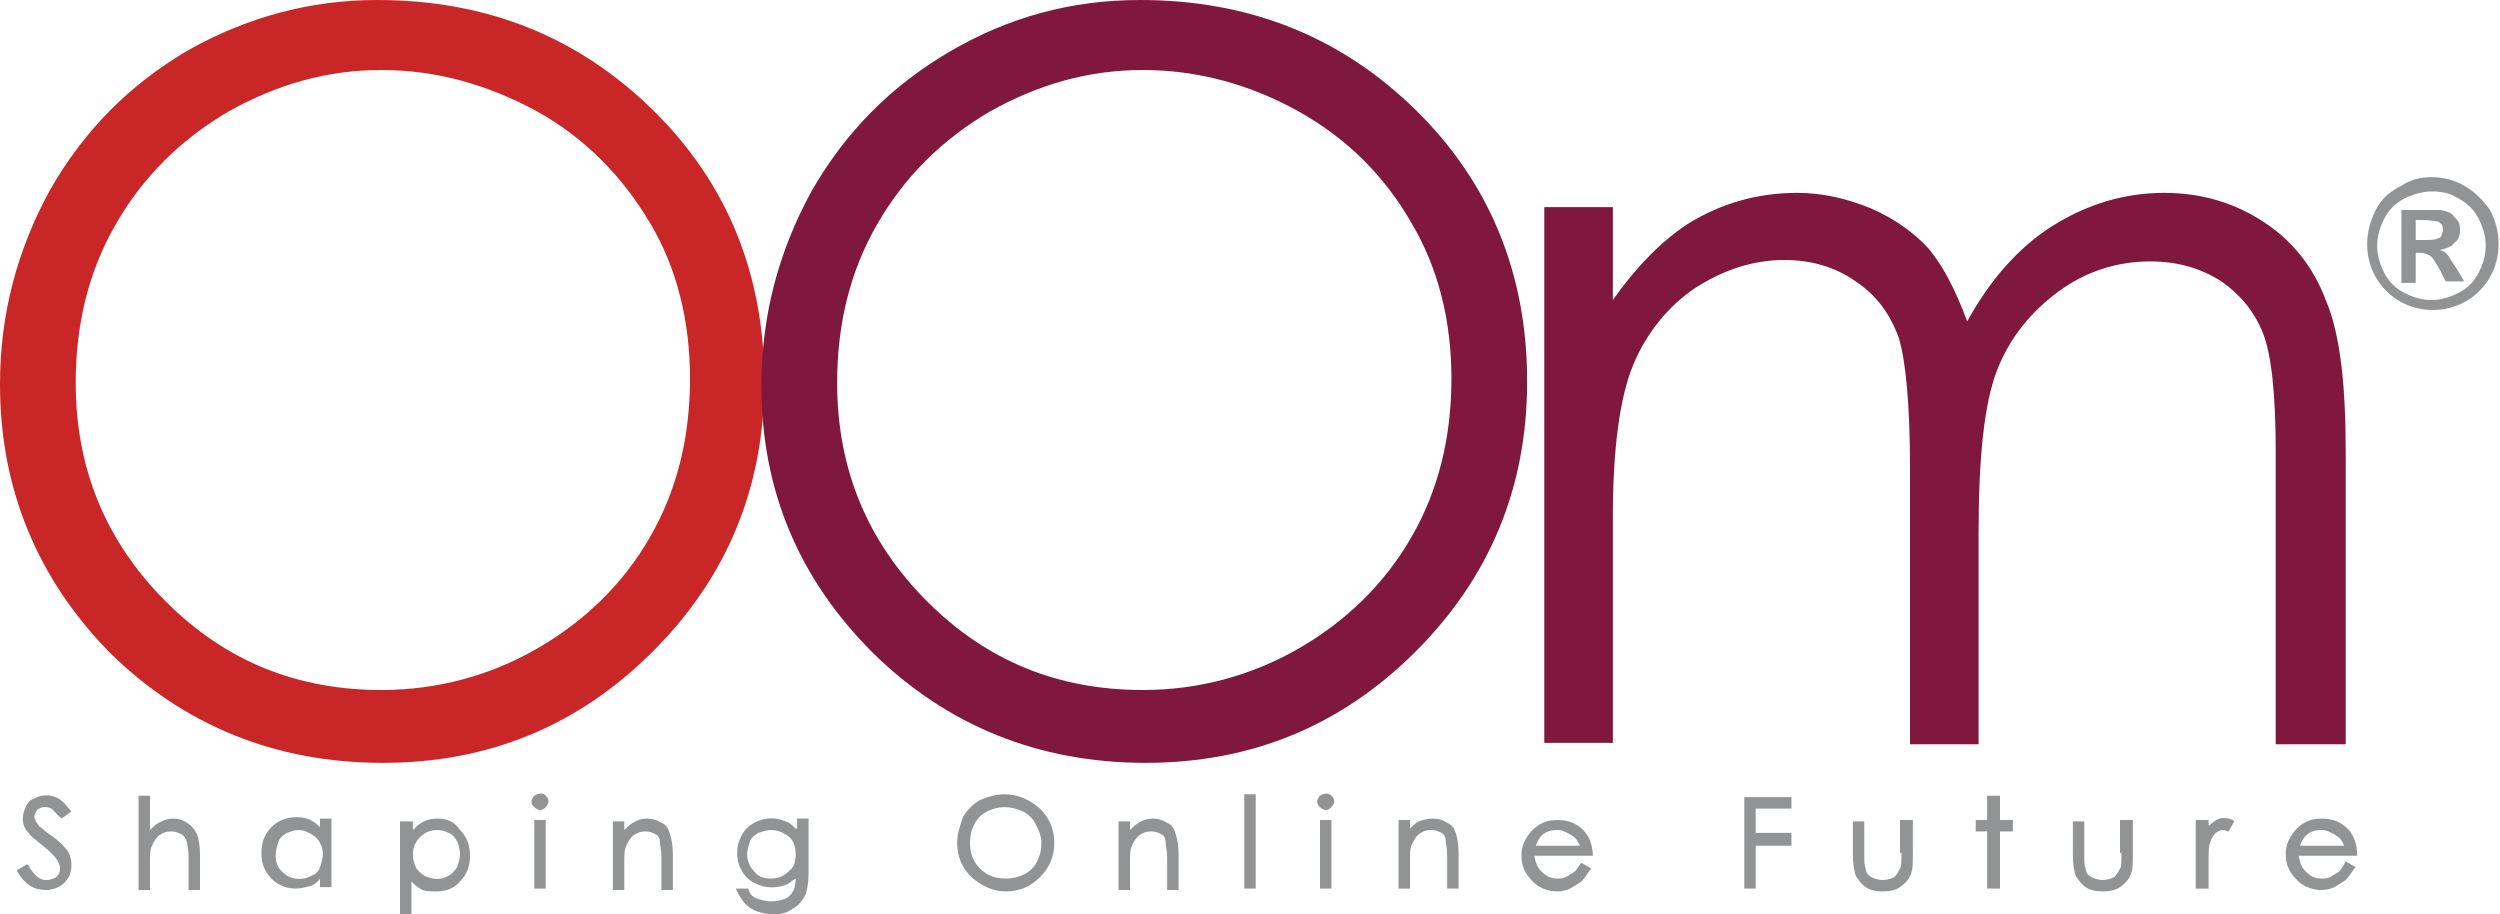
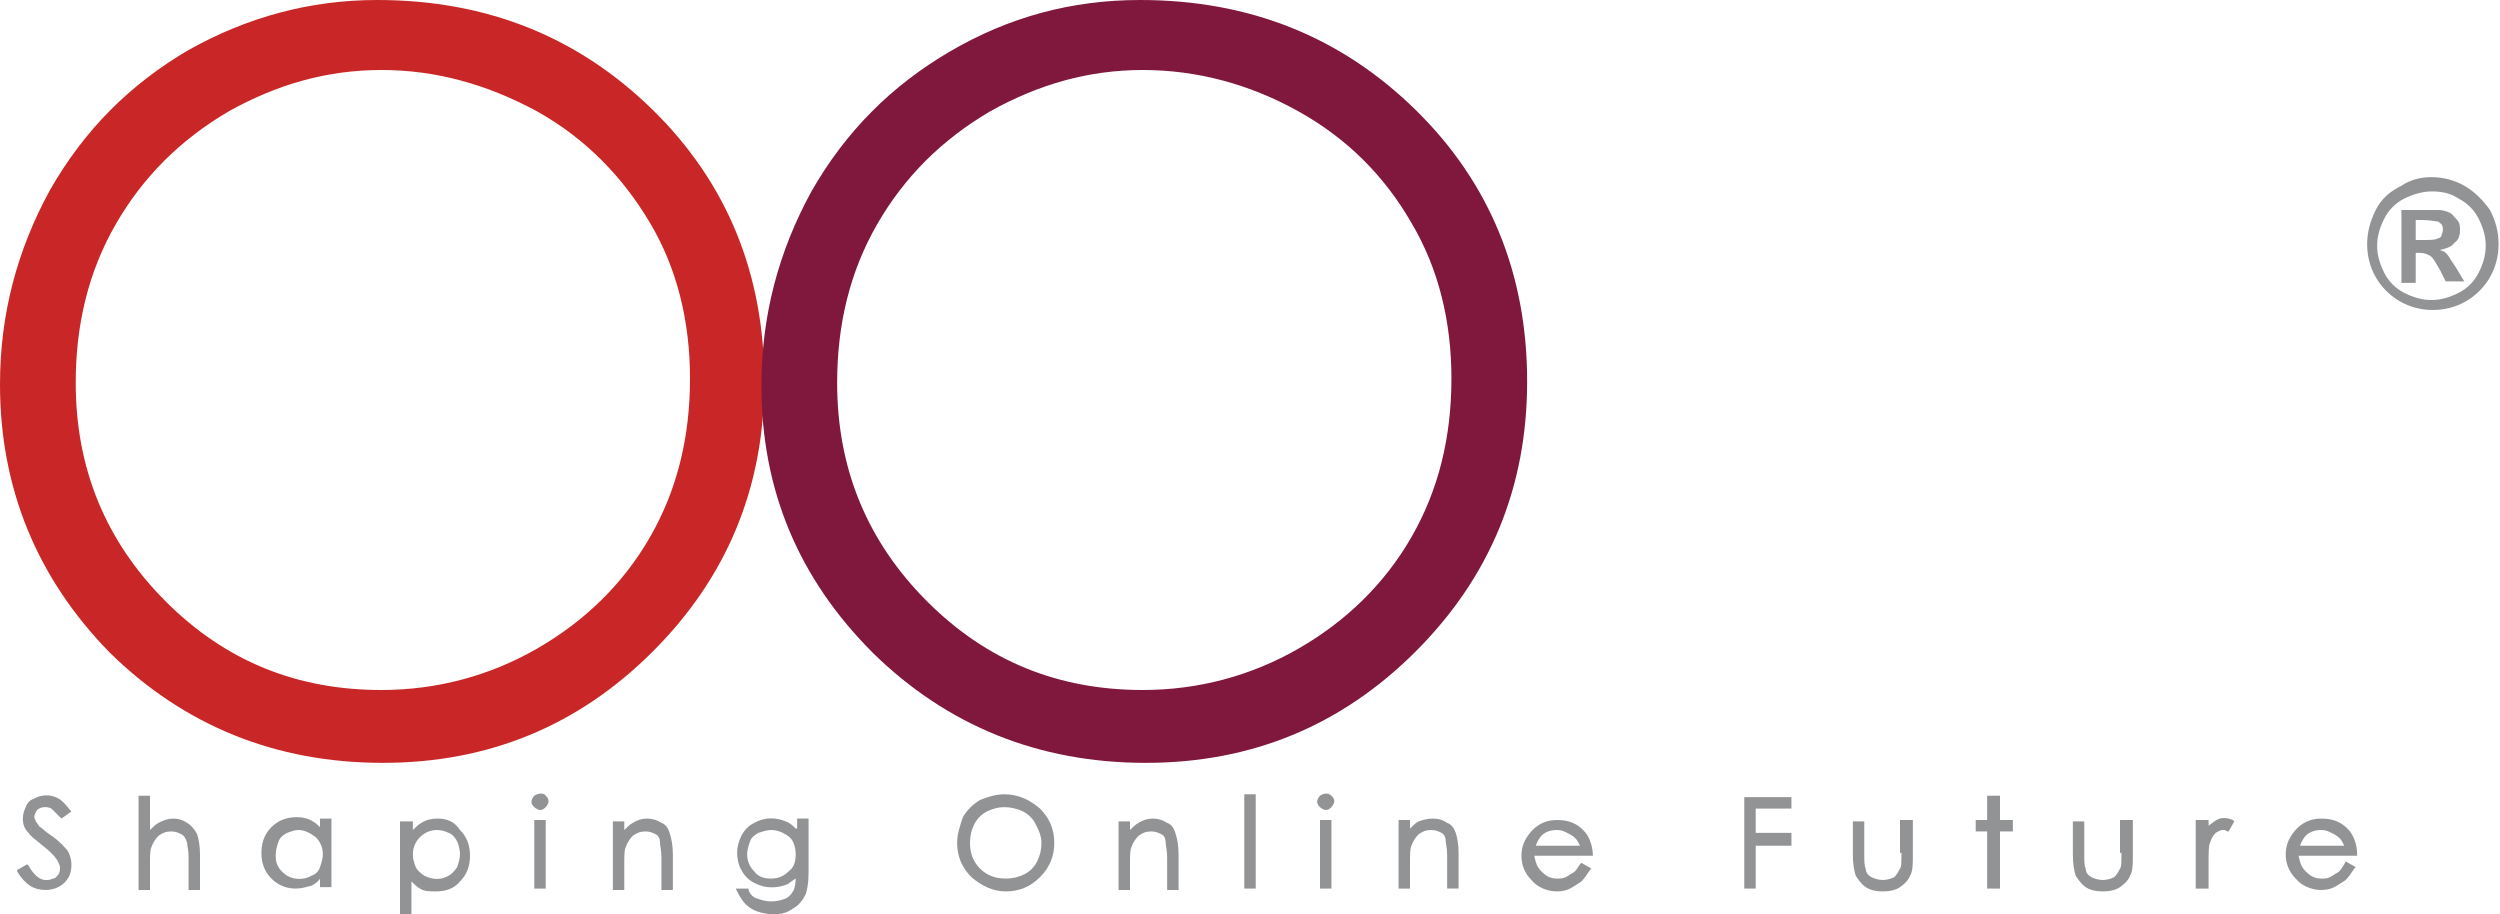
<svg xmlns="http://www.w3.org/2000/svg" id="Layer_1" x="0px" y="0px" width="175px" height="64px" viewBox="0 0 175 64" style="enable-background:new 0 0 175 64;" xml:space="preserve">
  <style type="text/css">	.st0{fill:#C92727;}	.st1{fill:#7F183C;}	.st2{fill:#929395;}</style>
  <g>
    <path class="st0" d="M26.4,0c7.7,0,14.1,2.6,19.3,7.7c5.2,5.1,7.8,11.5,7.8,19c0,7.4-2.6,13.7-7.8,18.9c-5.2,5.2-11.5,7.8-18.9,7.8  c-7.5,0-13.9-2.6-19.1-7.7C2.6,40.5,0,34.2,0,26.9c0-4.9,1.2-9.4,3.5-13.6c2.4-4.2,5.6-7.4,9.7-9.8C17.3,1.2,21.7,0,26.4,0z   M26.7,4.9c-3.8,0-7.3,1-10.7,2.9c-3.4,2-6,4.6-7.9,7.9c-1.9,3.3-2.8,7-2.8,11.1c0,6,2.1,11.1,6.3,15.3c4.2,4.2,9.2,6.2,15.1,6.2  c3.9,0,7.6-1,10.9-2.9s6-4.5,7.9-7.8s2.8-7,2.8-11.1c0-4-0.9-7.7-2.8-10.9s-4.5-5.9-7.9-7.8C34.1,5.9,30.5,4.9,26.7,4.9z" />
    <path class="st1" d="M79.8,0c7.7,0,14.1,2.6,19.3,7.7c5.2,5.1,7.8,11.5,7.8,19c0,7.4-2.6,13.7-7.8,18.9c-5.2,5.2-11.5,7.8-18.9,7.8  c-7.5,0-13.9-2.6-19.1-7.7c-5.2-5.2-7.8-11.4-7.8-18.7c0-4.9,1.2-9.4,3.5-13.6c2.4-4.2,5.6-7.4,9.7-9.8C70.6,1.2,75,0,79.8,0z   M80,4.9c-3.8,0-7.3,1-10.7,2.9c-3.4,2-6,4.6-7.9,7.9c-1.9,3.3-2.8,7-2.8,11.1c0,6,2.1,11.1,6.3,15.3c4.2,4.2,9.2,6.2,15.1,6.2  c3.9,0,7.6-1,10.9-2.9s6-4.5,7.9-7.8c1.9-3.3,2.8-7,2.8-11.1c0-4-0.9-7.7-2.8-10.9c-1.9-3.3-4.5-5.9-7.9-7.8  C87.5,5.9,83.8,4.9,80,4.9z" />
-     <path class="st1" d="M108.1,14.5h4.8V21c1.7-2.4,3.4-4.1,5.2-5.3c2.4-1.5,5-2.2,7.7-2.2c1.8,0,3.5,0.4,5.2,1.1c1.6,0.7,3,1.7,4,2.8  c1,1.2,1.9,2.9,2.7,5.1c1.6-2.9,3.6-5.2,6-6.7c2.4-1.5,5-2.3,7.8-2.3c2.6,0,4.9,0.7,6.9,2c2,1.3,3.5,3.1,4.4,5.5  c1,2.3,1.4,5.9,1.4,10.6v20.5h-4.9V31.6c0-4-0.3-6.8-0.9-8.3c-0.6-1.5-1.6-2.7-2.9-3.6c-1.4-0.9-3-1.4-5-1.4  c-2.3,0-4.5,0.7-6.4,2.1c-1.9,1.4-3.4,3.2-4.3,5.5c-0.9,2.3-1.3,6.1-1.3,11.5v14.7h-4.8V32.8c0-4.5-0.3-7.6-0.8-9.2  c-0.6-1.6-1.5-2.9-3-3.9c-1.4-1-3.1-1.5-5-1.5c-2.2,0-4.3,0.7-6.3,2c-1.9,1.3-3.4,3.2-4.3,5.4s-1.4,5.8-1.4,10.5v15.9h-4.8V14.5z" />
  </g>
  <g>
    <path class="st2" d="M3.6,58.5c-0.6-0.4-0.7-0.6-0.8-0.6c-0.1-0.1-0.2-0.3-0.3-0.4c0-0.1-0.1-0.2-0.1-0.3c0-0.2,0.1-0.3,0.2-0.5  c0.1-0.1,0.3-0.2,0.5-0.2c0.2,0,0.3,0,0.5,0.1c0.1,0.1,0.3,0.3,0.6,0.6l0.1,0.1L5,56.8l-0.1-0.1c-0.3-0.4-0.6-0.7-0.8-0.8  c-0.5-0.3-1.2-0.3-1.7,0c-0.3,0.1-0.5,0.3-0.6,0.6c-0.1,0.2-0.2,0.5-0.2,0.8c0,0.4,0.1,0.7,0.4,1c0.1,0.2,0.5,0.5,1,0.9  c0.5,0.4,0.8,0.7,1,1c0.1,0.2,0.2,0.4,0.2,0.5c0,0.2,0,0.3-0.1,0.5c-0.1,0.1-0.2,0.3-0.4,0.3c-0.2,0.1-0.3,0.1-0.5,0.1  c-0.4,0-0.8-0.3-1.2-1l-0.1-0.1l-0.7,0.4L1.2,61c0.3,0.5,0.6,0.8,0.9,1c0.3,0.2,0.7,0.3,1.1,0.3c0.5,0,1-0.2,1.3-0.5  c0.4-0.4,0.5-0.8,0.5-1.3c0-0.3-0.1-0.7-0.3-1C4.5,59.3,4.2,58.9,3.6,58.5z" />
    <path class="st2" d="M13.1,57.6c-0.6-0.4-1.3-0.4-2,0c-0.2,0.1-0.4,0.3-0.6,0.5v-2.4H9.7v6.6h0.8v-1.8c0-0.6,0-1,0.1-1.2  c0.1-0.3,0.3-0.6,0.5-0.8c0.3-0.2,0.5-0.3,0.9-0.3c0.3,0,0.5,0.1,0.7,0.2c0.2,0.1,0.3,0.3,0.4,0.6c0,0.2,0.1,0.5,0.1,1v2.3h0.8  v-2.5c0-0.6-0.1-1.1-0.2-1.4C13.6,58,13.3,57.7,13.1,57.6z" />
    <path class="st2" d="M22.5,58c-0.2-0.2-0.4-0.4-0.6-0.5c-0.3-0.2-0.7-0.3-1.1-0.3c-0.7,0-1.3,0.2-1.8,0.7c-0.5,0.5-0.7,1.1-0.7,1.8  c0,0.7,0.2,1.3,0.7,1.8c0.5,0.5,1.1,0.7,1.7,0.7c0.4,0,0.7-0.1,1.1-0.2c0.2-0.1,0.5-0.3,0.6-0.5v0.6h0.8v-4.8h-0.8V58z M22.1,58.6  c0.3,0.3,0.5,0.7,0.5,1.2c0,0.3-0.1,0.6-0.2,0.9c-0.1,0.3-0.3,0.5-0.6,0.6c-0.5,0.3-1.2,0.3-1.7,0c-0.3-0.2-0.5-0.4-0.6-0.6  c-0.2-0.3-0.2-0.6-0.2-0.9c0-0.3,0.1-0.6,0.2-0.9s0.4-0.5,0.6-0.6c0.3-0.1,0.5-0.2,0.8-0.2C21.3,58.1,21.7,58.3,22.1,58.6z" />
    <path class="st2" d="M30.6,57.3c-0.4,0-0.8,0.1-1.1,0.3c-0.2,0.1-0.4,0.3-0.6,0.5v-0.6H28v6.5h0.8v-2.3c0.2,0.2,0.4,0.4,0.6,0.5  c0.3,0.2,0.7,0.2,1.1,0.2c0.7,0,1.3-0.2,1.7-0.7c0.5-0.5,0.7-1.1,0.7-1.8c0-0.7-0.2-1.3-0.7-1.8C31.8,57.5,31.3,57.3,30.6,57.3z   M32.2,59.8c0,0.3-0.1,0.6-0.2,0.9c-0.2,0.3-0.4,0.5-0.6,0.6c-0.5,0.3-1.1,0.3-1.7,0c-0.3-0.2-0.5-0.4-0.6-0.6  c-0.1-0.3-0.2-0.5-0.2-0.9c0-0.5,0.2-0.9,0.5-1.2c0.3-0.3,0.7-0.5,1.2-0.5c0.3,0,0.6,0.1,0.8,0.2c0.3,0.1,0.5,0.4,0.6,0.6  S32.2,59.5,32.2,59.8z" />
    <rect x="37.4" y="57.4" class="st2" width="0.8" height="4.8" />
    <path class="st2" d="M37.4,55.7c-0.1,0.1-0.2,0.3-0.2,0.4c0,0.2,0.1,0.3,0.2,0.4c0.1,0.1,0.3,0.2,0.4,0.2c0.2,0,0.3-0.1,0.4-0.2  c0.1-0.1,0.2-0.3,0.2-0.4c0-0.2-0.1-0.3-0.2-0.4C38.1,55.5,37.7,55.5,37.4,55.7z" />
    <path class="st2" d="M46.3,57.6c-0.6-0.4-1.4-0.4-2,0c-0.2,0.1-0.4,0.3-0.6,0.5v-0.6h-0.8v4.8h0.8v-1.8c0-0.6,0-1,0.1-1.2  c0.1-0.3,0.3-0.6,0.5-0.8c0.3-0.2,0.5-0.3,0.9-0.3c0.3,0,0.5,0.1,0.7,0.2c0.2,0.1,0.3,0.3,0.3,0.6c0,0.2,0.1,0.5,0.1,1v2.3h0.8  v-2.5c0-0.6-0.1-1.1-0.2-1.4C46.8,58,46.6,57.7,46.3,57.6z" />
    <path class="st2" d="M55.7,58c-0.2-0.2-0.4-0.4-0.7-0.5c-0.7-0.3-1.5-0.3-2.2,0.1c-0.4,0.2-0.7,0.5-0.9,0.9s-0.3,0.8-0.3,1.2  c0,0.4,0.1,0.9,0.3,1.2c0.2,0.4,0.5,0.7,0.9,0.9c0.7,0.4,1.6,0.4,2.3,0.1c0.2-0.1,0.4-0.3,0.6-0.4c0,0.4-0.1,0.8-0.2,0.9  c-0.1,0.2-0.3,0.4-0.5,0.5c-0.3,0.1-0.6,0.2-1,0.2c-0.4,0-0.7-0.1-1-0.2c-0.3-0.1-0.5-0.3-0.6-0.6l0-0.1h-0.9l0.1,0.2  c0.2,0.4,0.4,0.7,0.6,0.9c0.2,0.2,0.5,0.4,0.8,0.5c0.3,0.1,0.7,0.2,1.1,0.2c0.6,0,1-0.1,1.4-0.4c0.4-0.2,0.7-0.6,0.9-1  c0.1-0.3,0.2-0.8,0.2-1.5v-3.8h-0.8V58z M55.5,58.9c0.1,0.2,0.2,0.5,0.2,0.9c0,0.5-0.1,0.9-0.5,1.2c-0.3,0.3-0.7,0.5-1.2,0.5  c-0.5,0-0.9-0.1-1.2-0.5c-0.3-0.3-0.5-0.7-0.5-1.2c0-0.3,0.1-0.6,0.2-0.9c0.1-0.3,0.4-0.5,0.6-0.6c0.3-0.1,0.6-0.2,0.9-0.2  c0.3,0,0.6,0.1,0.8,0.2C55.2,58.5,55.4,58.7,55.5,58.9z" />
    <path class="st2" d="M70.3,55.6c-0.6,0-1.2,0.2-1.7,0.4c-0.5,0.3-0.9,0.7-1.2,1.2C67.2,57.8,67,58.4,67,59c0,0.9,0.3,1.7,1,2.4  c0.7,0.6,1.5,1,2.4,1c0.9,0,1.7-0.3,2.4-1c0.7-0.7,1-1.5,1-2.4c0-0.9-0.3-1.7-1-2.4C72.1,56,71.3,55.6,70.3,55.6z M72.9,59  c0,0.5-0.1,0.9-0.3,1.3c-0.2,0.4-0.5,0.7-0.9,0.9c-0.4,0.2-0.8,0.3-1.3,0.3c-0.7,0-1.3-0.2-1.8-0.7c-0.5-0.5-0.7-1.1-0.7-1.8  c0-0.5,0.1-0.9,0.3-1.3c0.2-0.4,0.5-0.7,0.9-0.9c0.4-0.2,0.8-0.3,1.2-0.3c0.4,0,0.9,0.1,1.3,0.3c0.4,0.2,0.7,0.5,0.9,0.9  S72.9,58.5,72.9,59z" />
    <path class="st2" d="M81.7,57.6c-0.6-0.4-1.4-0.4-2,0c-0.2,0.1-0.4,0.3-0.6,0.5v-0.6h-0.8v4.8h0.8v-1.8c0-0.6,0-1,0.1-1.2  c0.1-0.3,0.3-0.6,0.5-0.8c0.3-0.2,0.5-0.3,0.9-0.3c0.3,0,0.5,0.1,0.7,0.2c0.2,0.1,0.3,0.3,0.3,0.6c0,0.2,0.1,0.5,0.1,1v2.3h0.8  v-2.5c0-0.6-0.1-1.1-0.2-1.4C82.2,58,82,57.7,81.7,57.6z" />
    <rect x="87.1" y="55.6" class="st2" width="0.8" height="6.6" />
    <rect x="92.4" y="57.4" class="st2" width="0.8" height="4.8" />
    <path class="st2" d="M92.4,55.7c-0.1,0.1-0.2,0.3-0.2,0.4c0,0.2,0.1,0.3,0.2,0.4c0.1,0.1,0.3,0.2,0.4,0.2c0.2,0,0.3-0.1,0.4-0.2  c0.1-0.1,0.2-0.3,0.2-0.4c0-0.2-0.1-0.3-0.2-0.4C93,55.5,92.7,55.5,92.4,55.7z" />
    <path class="st2" d="M101.3,57.6c-0.3-0.2-0.6-0.3-1-0.3c-0.4,0-0.7,0.1-1,0.2c-0.2,0.1-0.4,0.3-0.6,0.5v-0.6h-0.8v4.8h0.8v-1.8  c0-0.6,0-1,0.1-1.2c0.1-0.3,0.3-0.6,0.5-0.8c0.3-0.2,0.5-0.3,0.9-0.3c0.3,0,0.5,0.1,0.7,0.2c0.2,0.1,0.3,0.3,0.3,0.6  c0,0.1,0.1,0.4,0.1,1v2.3h0.8v-2.5c0-0.6-0.1-1.1-0.2-1.4C101.8,58,101.6,57.7,101.3,57.6z" />
    <path class="st2" d="M111.5,59.9c0-0.6-0.2-1.2-0.5-1.6c-0.5-0.6-1.1-0.9-2-0.9c-0.8,0-1.4,0.3-1.9,0.9c-0.4,0.5-0.6,1-0.6,1.6  c0,0.6,0.2,1.2,0.7,1.7c0.4,0.5,1.1,0.8,1.8,0.8c0.4,0,0.7-0.1,0.9-0.2s0.5-0.3,0.8-0.5c0.2-0.2,0.4-0.5,0.6-0.8l0.1-0.1l-0.7-0.4  l-0.1,0.1c-0.2,0.3-0.3,0.5-0.5,0.6s-0.3,0.2-0.5,0.3c-0.2,0.1-0.4,0.1-0.6,0.1c-0.5,0-0.8-0.2-1.1-0.5c-0.3-0.3-0.4-0.6-0.5-1.1  h4.1L111.5,59.9z M107.5,59.2c0.1-0.3,0.3-0.6,0.4-0.7c0.3-0.3,0.7-0.4,1.1-0.4c0.3,0,0.5,0.1,0.7,0.2c0.2,0.1,0.4,0.2,0.6,0.4  c0.1,0.1,0.2,0.3,0.3,0.5H107.5z" />
    <polygon class="st2" points="122.1,62.2 122.9,62.2 122.9,59.2 125.4,59.2 125.4,58.3 122.9,58.3 122.9,56.6 125.4,56.6   125.4,55.8 122.1,55.8  " />
    <path class="st2" d="M133.1,59.7c0,0.7,0,1-0.1,1.1c-0.1,0.2-0.2,0.4-0.4,0.6c-0.2,0.1-0.5,0.2-0.8,0.2c-0.3,0-0.6-0.1-0.8-0.2  c-0.2-0.1-0.4-0.3-0.4-0.6c-0.1-0.2-0.1-0.5-0.1-1v-2.3h-0.8v2.3c0,0.7,0.1,1.2,0.2,1.5c0.2,0.3,0.4,0.6,0.7,0.8  c0.3,0.2,0.7,0.3,1.2,0.3s0.9-0.1,1.2-0.3c0.3-0.2,0.6-0.5,0.7-0.8c0.2-0.3,0.2-0.8,0.2-1.5v-2.4h-0.9V59.7z" />
    <polygon class="st2" points="140,55.7 139.1,55.7 139.1,57.4 138.3,57.4 138.3,58.2 139.1,58.2 139.1,62.2 140,62.2 140,58.2   140.9,58.2 140.9,57.4 140,57.4  " />
    <path class="st2" d="M148.5,59.7c0,0.7,0,1-0.1,1.1c-0.1,0.2-0.2,0.4-0.4,0.6c-0.2,0.1-0.5,0.2-0.8,0.2c-0.3,0-0.6-0.1-0.8-0.2  c-0.2-0.1-0.4-0.3-0.4-0.6c-0.1-0.2-0.1-0.5-0.1-1v-2.3h-0.8v2.3c0,0.7,0.1,1.2,0.2,1.5c0.2,0.3,0.4,0.6,0.7,0.8  c0.3,0.2,0.7,0.3,1.2,0.3s0.9-0.1,1.2-0.3c0.3-0.2,0.6-0.5,0.7-0.8c0.2-0.3,0.2-0.8,0.2-1.5v-2.4h-0.9V59.7z" />
    <path class="st2" d="M155,57.5c-0.1,0.1-0.3,0.2-0.4,0.3v-0.4h-0.9v4.8h0.9v-1.7c0-0.8,0-1.3,0.1-1.5c0.1-0.3,0.2-0.5,0.4-0.7  c0.2-0.1,0.3-0.2,0.5-0.2c0.1,0,0.2,0,0.3,0.1l0.1,0l0.4-0.7l-0.1-0.1C155.8,57.2,155.4,57.2,155,57.5z" />
    <path class="st2" d="M164.1,60.5c-0.2,0.3-0.3,0.5-0.5,0.6s-0.3,0.2-0.5,0.3c-0.2,0.1-0.4,0.1-0.6,0.1c-0.5,0-0.8-0.2-1.1-0.5  c-0.3-0.3-0.4-0.6-0.5-1.1h4.1l0-0.1c0-0.6-0.2-1.2-0.5-1.6c-0.5-0.6-1.1-0.9-2-0.9c-0.8,0-1.4,0.3-1.9,0.9c-0.4,0.5-0.6,1-0.6,1.6  c0,0.6,0.2,1.2,0.7,1.7c0.4,0.5,1.1,0.8,1.8,0.8c0.4,0,0.7-0.1,0.9-0.2s0.5-0.3,0.8-0.5c0.2-0.2,0.4-0.5,0.6-0.8l0.1-0.1l-0.7-0.4  L164.1,60.5z M161,59.2c0.1-0.3,0.3-0.6,0.4-0.7c0.3-0.3,0.7-0.4,1.1-0.4c0.3,0,0.5,0.1,0.7,0.2c0.2,0.1,0.4,0.2,0.6,0.4  c0.1,0.1,0.2,0.3,0.3,0.5H161z" />
  </g>
  <g>
    <path class="st2" d="M170.2,12.4c0.8,0,1.6,0.2,2.3,0.6c0.7,0.4,1.3,1,1.8,1.7c0.4,0.8,0.6,1.5,0.6,2.4c0,0.8-0.2,1.6-0.6,2.3  c-0.4,0.7-1,1.3-1.7,1.7c-0.7,0.4-1.5,0.6-2.3,0.6c-0.8,0-1.6-0.2-2.3-0.6s-1.3-1-1.7-1.7c-0.4-0.7-0.6-1.5-0.6-2.3  c0-0.8,0.2-1.6,0.6-2.4c0.4-0.8,1-1.3,1.8-1.7C168.7,12.6,169.4,12.4,170.2,12.4z M170.2,13.4c-0.6,0-1.3,0.2-1.9,0.5  c-0.6,0.3-1.1,0.8-1.4,1.4s-0.5,1.2-0.5,1.9c0,0.7,0.2,1.3,0.5,1.9c0.3,0.6,0.8,1.1,1.4,1.4c0.6,0.3,1.2,0.5,1.9,0.5  c0.7,0,1.3-0.2,1.9-0.5c0.6-0.3,1.1-0.8,1.4-1.4c0.3-0.6,0.5-1.2,0.5-1.9c0-0.7-0.2-1.3-0.5-1.9c-0.3-0.6-0.8-1.1-1.4-1.4  C171.5,13.5,170.9,13.4,170.2,13.4z M168.1,19.7v-5h1c1,0,1.5,0,1.6,0c0.3,0,0.6,0.1,0.8,0.2c0.2,0.1,0.3,0.3,0.5,0.5  s0.2,0.5,0.2,0.7c0,0.4-0.1,0.7-0.4,0.9c-0.2,0.3-0.6,0.4-1,0.5c0.2,0.1,0.3,0.1,0.4,0.2c0.1,0.1,0.2,0.2,0.3,0.4  c0,0,0.2,0.3,0.4,0.6l0.6,1h-1.3l-0.4-0.8c-0.3-0.5-0.5-0.9-0.7-1s-0.4-0.2-0.7-0.2h-0.3v2.1H168.1z M169.1,16.8h0.4  c0.6,0,1,0,1.1-0.1c0.1,0,0.3-0.1,0.3-0.2s0.1-0.2,0.1-0.4c0-0.1,0-0.3-0.1-0.4c-0.1-0.1-0.2-0.2-0.3-0.2c-0.1,0-0.5-0.1-1.1-0.1  h-0.4V16.8z" />
  </g>
</svg>